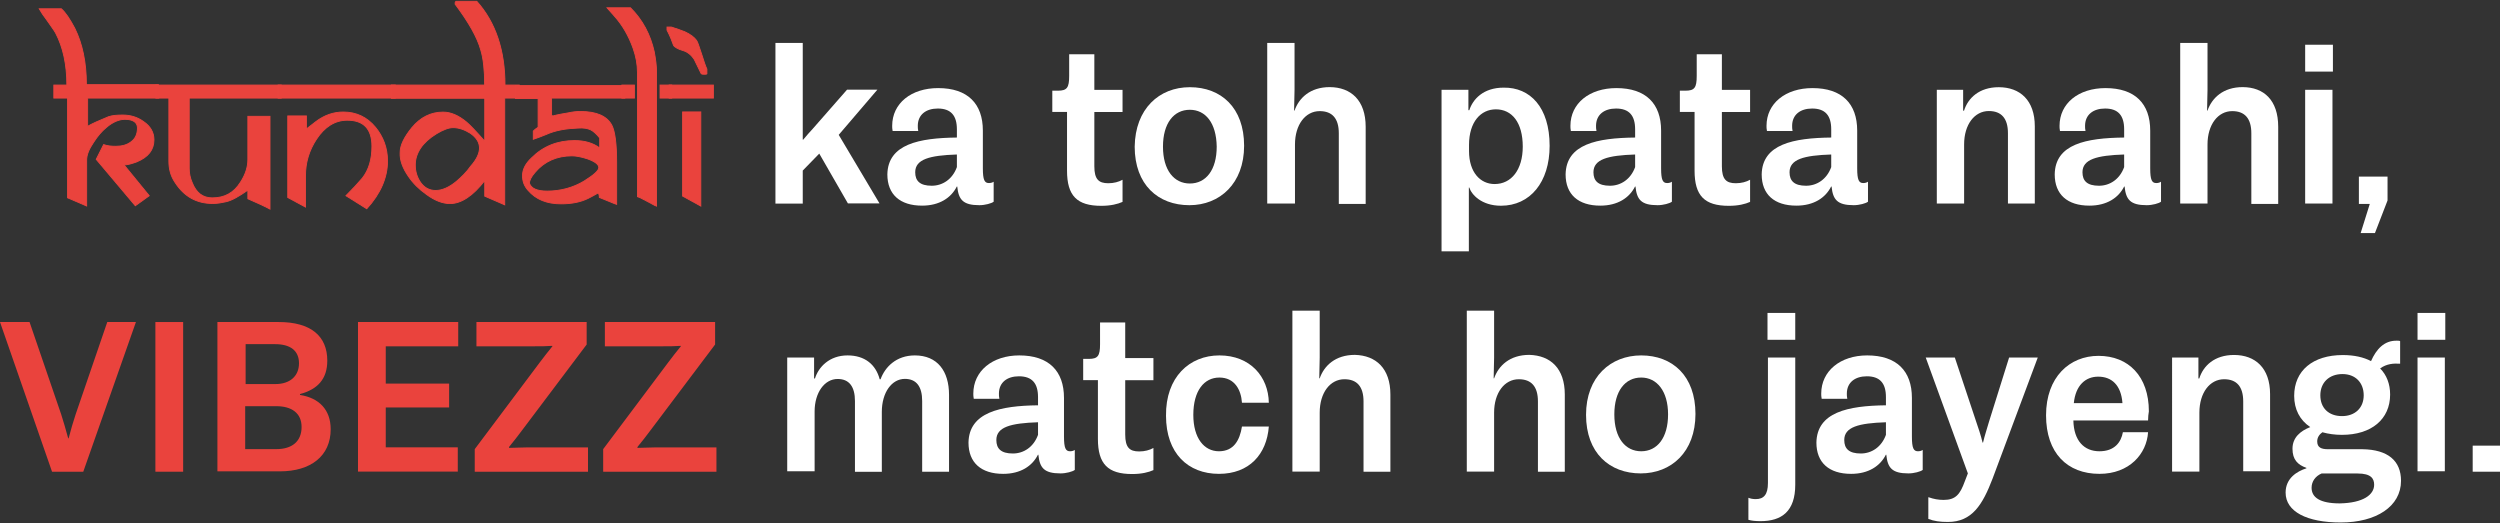
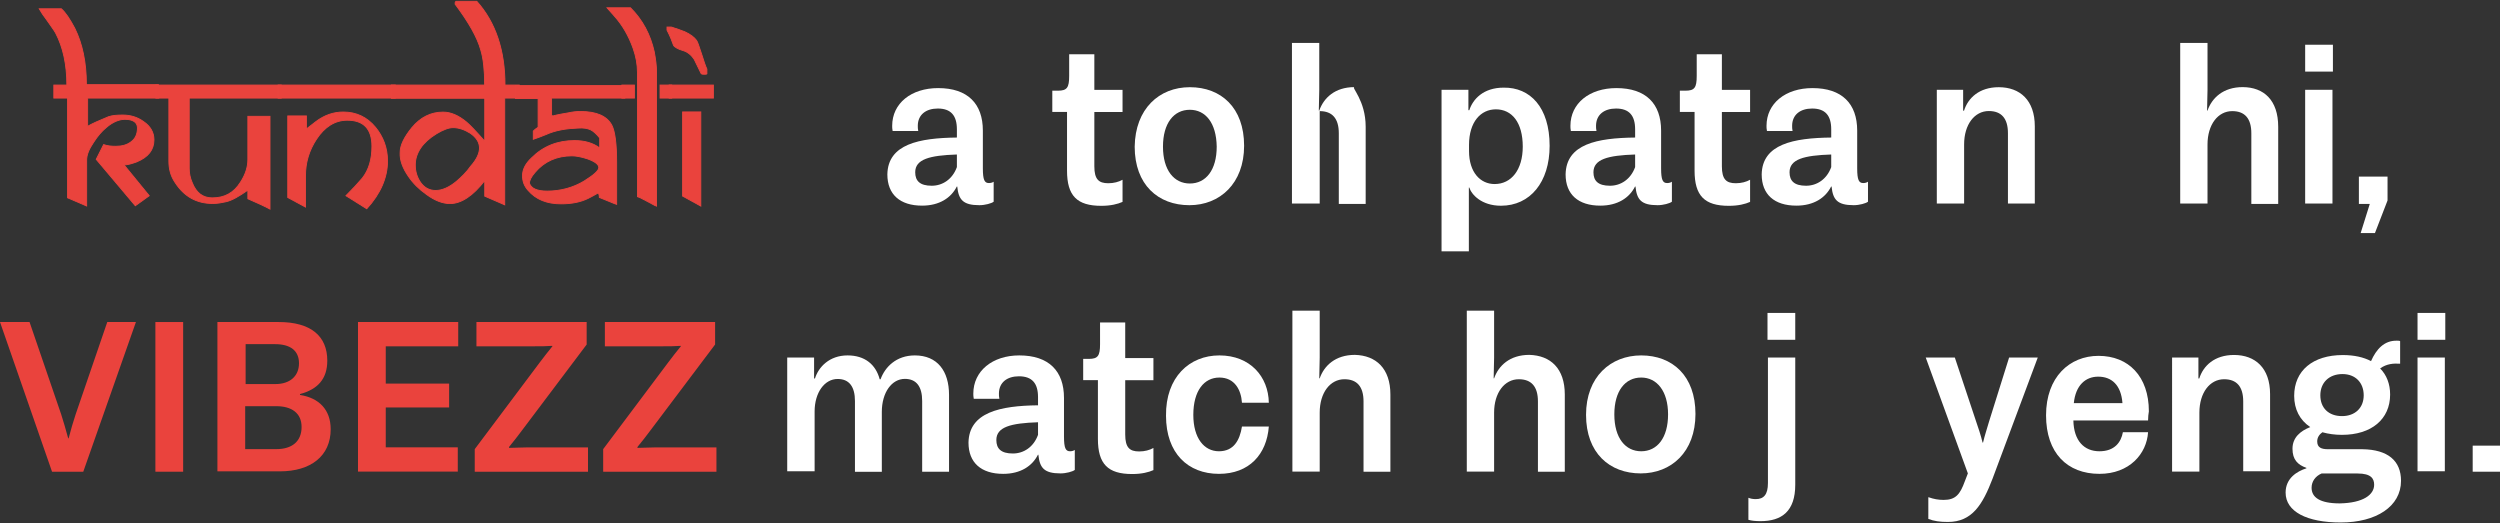
<svg xmlns="http://www.w3.org/2000/svg" id="Layer_1" x="0px" y="0px" viewBox="0 0 2801 586.3" style="enable-background:new 0 0 2801 586.3;" xml:space="preserve">
  <rect x="0" y="0" width="2801" height="586.3" fill="#333333" stroke="none" />
  <style type="text/css">	.st0{fill:#EA433D;stroke:#EA443E;stroke-miterlimit:10;}	.st1{fill:#FFFFFF;}	.st2{fill:#EA433D;}</style>
  <path class="st0" d="M178.4,109.9H98.2v31.6c4.9-2.9,12.6-6.3,23.3-10.7c4.4-1.5,9.7-1.9,16-1.9c8.8,0,16.5,2.4,23.3,7.3 c7.8,5.3,11.7,12.2,11.7,20.4c0,11.2-6.3,19.4-19.4,24.8c-5.3,1.9-10.2,3.4-14.1,3.4l28.2,34.5l-15.6,11.2l-43.8-52l8.3-16.5 c4.4,1.5,8.8,1.9,13.6,1.9c6.8,0,12.6-1.5,17-4.9c4.9-3.4,7.3-8.8,7.3-15.6c0-6.3-4.9-9.7-14.1-9.7c-6.3,0-13.6,2.9-20.9,9.2 c-5.3,4.4-9.7,9.7-14.1,16.5c-5.3,7.8-7.8,14.1-7.8,19.9v51.5l-21.4-9.2V109.9H60.3V95.3h14.6c0-23.3-4.4-42.8-12.6-58.3 c-1.5-2.9-4.9-7.3-9.2-13.6c-4.4-5.8-7.3-10.2-9.2-13.6h24.8c4.9,4.4,9.7,11.7,15.1,21.9C92.4,49.1,96.8,70,96.8,94.8h80.7v15.1 H178.4z" />
  <path class="st0" d="M314.1,109.9H212v78.8c0,5.3,1,10.7,3.4,16c4.4,11.2,11.7,17,22.4,17c14.1,0,24.3-5.8,31.6-17.5 c5.8-8.8,8.3-17.5,8.3-25.3v-48.6h24.8v104c-1.9-1-5.3-2.9-10.7-5.3l-14.1-6.3V213c-9.7,6.8-18,11.7-24.8,13.1 c-4.4,1-9.2,1.9-14.6,1.9c-18,0-32.1-7.8-42.3-23.8c-4.9-7.3-6.8-15.1-6.8-23.8v-70.5h-14.6V95.3h140.5v14.6H314.1z" />
  <path class="st0" d="M442.9,109.9H311.6V95.3h131.3V109.9z M416.7,163.9c0-19.4-9.2-29.2-27.7-29.2c-13.6,0-25.3,7.3-34.5,21.4 c-8.3,12.6-12.2,26.3-12.2,40.4v35.5l-19.9-10.7v-91.4h20.9v14.6l10.7-8.3c9.7-7.3,19.9-10.7,30.6-10.7c14.6,0,26.7,5.8,36,17 c8.8,10.7,13.6,23.3,13.6,37.9c0,18.5-7.8,36.5-23.3,53.5l-23.3-14.6c7.3-7.3,13.6-14.1,18.5-19.9 C413.3,190.1,416.7,178.4,416.7,163.9z" />
  <path class="st0" d="M581.5,109.9h-16v119.6l-22.4-9.7v-17.5c-13.1,17-26.3,25.8-38.9,25.8c-8.3,0-17-3.4-26.3-10.2 c-8.3-5.8-15.1-12.6-20.4-20.4c-6.3-9.2-9.7-18-9.2-26.7c0-7.8,4.4-17,13.1-27.7c9.7-11.7,21.4-17.5,35-17.5 c8.8,0,17.5,3.9,26.3,11.2c2.9,2.4,9.7,9.2,20.4,21.4v-48.1H438.5V95.3h104.5c0-17-1.5-30.1-4.4-39.4c-3.9-14.1-13.6-31.1-28.2-50.6 c-0.5,0-0.5-1-0.5-1.9s0.5-1.5,1-1.9h23.3c20.9,23.3,31.6,54.5,31.6,93.8h16v14.6H581.5z M537.2,165.8c0-6.3-3.4-11.7-10.2-16.5 c-6.3-3.9-12.6-6.3-19.4-6.3c-4.9,0-11.2,2.4-18.5,6.8c-16,9.7-23.8,21.9-23.8,35c0,7.3,1.9,13.6,5.8,19.4c4.4,6.3,10.2,9.2,17,9.2 c7.3,0,15.1-3.4,23.3-10.2c5.8-4.9,11.2-10.2,16-17C534.3,178.4,537.2,171.6,537.2,165.8z" />
  <path class="st0" d="M699.1,109.9H618v19.4c0.5,0,0.5,0,1,0.5c0.5,0.5,0.5,0.5,1,0.5c-0.5,0-1,0-1,0c0-0.5,5.8-1.9,18-3.9 c4.4-1,8.8-1.5,13.1-1.5c18.5,0,30.1,5.3,35.5,15.6c3.4,6.8,5.3,20.4,5.3,41.3V229c-1.9-0.5-8.3-3.4-19.4-7.8c0-2.4-0.5-4.4-1.5-4.9 c-4.4,2.4-7.8,4.4-10.7,5.8c-8.8,4.4-19,6.3-30.6,6.3c-16,0-28.2-4.9-37-15.1c-4.4-4.9-6.3-10.2-6.3-16.5c0-6.8,3.4-13.6,10.2-19.9 c13.1-13.1,29.2-19.4,48.1-19.4c11.7,0,20.9,2.9,28.2,8.3v-11.2c-3.4-4.4-7.3-7.8-10.2-9.2c-3.4-1.5-7.8-2.4-14.1-1.9 c-13.1,0.5-25.3,2.4-36,7.3c-4.9,1.9-9.7,3.9-14.1,5.3v-9.2c1-1,2.4-2.4,4.9-3.9c0.5-0.5,0.5-0.5,0.5-1v-31.6h-25.3V95.8h122.5v14.1 H699.1z M670.9,187.7c0-3.4-4.4-6.8-12.6-9.7c-7.3-2.4-13.1-3.4-17.5-3.4c-17,0-31.1,6.3-41.3,18.5c-4.4,4.9-6.3,9.2-6.3,12.2 c1.9,5.8,8.3,8.8,19.9,8.8c15.1,0,29.2-3.9,41.3-11.2C665.6,195.9,670.9,191.1,670.9,187.7z" />
  <path class="st0" d="M735.6,80.7v150.2c-1-0.5-1.9-0.5-3.4-1.5l-6.3-3.4c-7.3-3.9-11.2-5.8-11.7-5.8V81.2c0-8.8-1.5-17.5-4.9-27.2 c-4.9-13.6-11.7-25.8-21.4-36.5l-7.8-8.8h26.3c13.6,13.6,22.4,30.1,26.7,49.6C734.6,66.6,735.6,73.9,735.6,80.7z M710.8,109.9h-14.1 V95.3h14.1V109.9z M752.6,109.9h-13.1V95.3h13.1V109.9z" />
  <path class="st0" d="M792,82.7c-0.5,0.5-1.5,0.5-2.9,0.5s-2.4,0-3.4-0.5l-7.8-16c-3.4-5.3-7.8-8.8-13.1-10.2 c-5.3-1.5-9.2-3.9-10.2-5.8c-1.5-3.9-3.4-9.7-7.3-17v-3.4h4.9c6.3,1.9,11.2,3.9,15.1,5.3c6.3,2.9,10.7,6.3,13.1,9.7 c1.5,1.9,2.9,7.3,5.8,15.6c2.4,7.8,4.4,13.6,5.8,16.5C792,78.8,792,80.7,792,82.7z M799.3,109.9h-49.6V95.3h49.6V109.9z  M785.2,230.9l-20.4-11.2v-94.3h20.4V230.9z" />
-   <path class="st1" d="M917.9,172.1l-18.5,19v37h-30.6V48.1h30.6v108.4h0.5c3.9-4.9,6.8-7.8,10.7-12.2l38.4-43.8h34l-43.3,50.6 l45.7,76.8H950L917.9,172.1z" />
  <path class="st1" d="M1072.1,154.1v-9.2c0-15.6-6.8-23.3-21.4-23.3c-13.1,0-22.4,6.8-22.4,19.4c0,1.9,0,3.4,0.5,5.8h-28.7 c-0.5-2.4-0.5-4.4-0.5-5.8c0-25.3,21.4-42.3,51.5-42.3c33.1,0,50.1,17.5,50.1,47.6v42.3c0,13.1,1.9,16.5,6.8,16.5 c1.9,0,3.9-0.5,5.3-1.5v22.4c-2.4,1.9-9.7,3.9-16,3.9c-18.5,0-23.3-6.3-24.8-20.9h-0.5c-6.3,12.6-19.4,21.4-38.9,21.4 c-24.8,0-38.9-12.6-38.9-35C994.8,161.4,1029.8,154.6,1072.1,154.1z M1072.1,173.1c-30.6,1-46.7,5.3-46.7,19.9 c0,9.7,5.3,15.1,18.5,15.1c12.2,0,23.3-7.3,28.2-20.9V173.1z" />
  <path class="st1" d="M1195.5,125.4H1179v-23.8h6.3c10.2,0,12.6-3.4,12.6-16.5V60.8h28.2v39.9h31.6v24.8h-31.6v60.8 c0,14.6,4.9,19,15.6,19c6.3,0,11.7-1.5,16-3.9v24.8c-5.3,2.4-13.1,4.4-23.8,4.4c-27.2,0-38.4-11.2-38.4-39.4L1195.5,125.4 L1195.5,125.4z" />
  <path class="st1" d="M1333.1,97.7c35,0,60.8,22.9,60.8,65.6c0,42.3-27.2,66.6-61.3,66.6c-35,0-61.3-22.9-61.3-65.6 C1271.9,122,1298.6,97.7,1333.1,97.7z M1333.1,123c-18,0-30.1,15.1-30.1,41.3c0,26.7,12.6,41.3,30.1,41.3c18,0,30.1-15.1,30.1-41.3 C1362.8,137.6,1350.6,123,1333.1,123z" />
-   <path class="st1" d="M1530.1,142v86.5h-30.1v-79.2c0-16.5-7.3-24.8-21.4-24.8c-16,0-27.7,15.1-27.7,37.4V228h-31.1V48.1h30.6v52.5 c0,7.8-0.5,15.6-0.5,23.3h0.5c4.9-14.1,17.5-26.3,39.4-26.3C1513.5,97.7,1530.1,112.3,1530.1,142z" />
+   <path class="st1" d="M1530.1,142v86.5h-30.1v-79.2c0-16.5-7.3-24.8-21.4-24.8V228h-31.1V48.1h30.6v52.5 c0,7.8-0.5,15.6-0.5,23.3h0.5c4.9-14.1,17.5-26.3,39.4-26.3C1513.5,97.7,1530.1,112.3,1530.1,142z" />
  <path class="st1" d="M1736.2,163.4c0,40.8-21.9,67.1-54.5,67.1c-21.9,0-33.1-12.6-35.5-20.4h-0.5v71.5h-30.6V100.6h30.1v22.9h1 c3.9-12.2,15.6-25.3,38.4-25.3C1714.3,97.7,1736.2,120.1,1736.2,163.4z M1706.1,164.3c0-27.2-12.2-41.8-30.1-41.8 c-17,0-30.1,14.1-30.1,39.9v6.8c0,23.8,12.6,37,28.7,37C1693.4,206.2,1706.1,190.1,1706.1,164.3z" />
  <path class="st1" d="M1832,154.1v-9.2c0-15.6-6.8-23.3-21.4-23.3c-13.1,0-22.4,6.8-22.4,19.4c0,1.9,0,3.4,0.5,5.8H1760 c-0.5-2.4-0.5-4.4-0.5-5.8c0-25.3,21.4-42.3,51.5-42.3c33.1,0,50.1,17.5,50.1,47.6v42.3c0,13.1,1.9,16.5,6.8,16.5 c1.9,0,3.9-0.5,5.3-1.5v22.4c-2.4,1.9-9.7,3.9-16,3.9c-18.5,0-23.3-6.3-24.8-20.9h-0.5c-6.3,12.6-19.4,21.4-38.9,21.4 c-24.8,0-38.9-12.6-38.9-35C1754.7,161.4,1789.2,154.6,1832,154.1z M1832,173.1c-30.6,1-46.7,5.3-46.7,19.9 c0,9.7,5.3,15.1,18.5,15.1c12.2,0,23.3-7.3,28.2-20.9L1832,173.1L1832,173.1z" />
  <path class="st1" d="M1898.6,125.4h-16.5v-23.8h6.3c10.2,0,12.6-3.4,12.6-16.5V60.8h28.2v39.9h31.6v24.8h-31.6v60.8 c0,14.6,4.9,19,15.6,19c6.3,0,11.7-1.5,16-3.9v24.8c-5.3,2.4-13.1,4.4-23.8,4.4c-27.2,0-38.4-11.2-38.4-39.4V125.4z" />
  <path class="st1" d="M2051.7,154.1v-9.2c0-15.6-6.8-23.3-21.4-23.3c-13.1,0-22.4,6.8-22.4,19.4c0,1.9,0,3.4,0.5,5.8h-28.7 c-0.5-2.4-0.5-4.4-0.5-5.8c0-25.3,21.4-42.3,51.5-42.3c33.1,0,50.1,17.5,50.1,47.6v42.3c0,13.1,1.9,16.5,6.8,16.5 c1.9,0,3.9-0.5,5.3-1.5v22.4c-2.4,1.9-9.7,3.9-16,3.9c-18.5,0-23.3-6.3-24.8-20.9h-0.5c-6.3,12.6-19.4,21.4-38.9,21.4 c-24.8,0-38.9-12.6-38.9-35C1974.4,161.4,2009.4,154.6,2051.7,154.1z M2051.7,173.1c-30.6,1-46.7,5.3-46.7,19.9 c0,9.7,5.3,15.1,18.5,15.1c12.2,0,23.3-7.3,28.2-20.9L2051.7,173.1L2051.7,173.1z" />
  <path class="st1" d="M2199.5,100.6V124h1c4.4-14.1,17-26.3,38.9-26.3c23.8,0,40.4,14.6,40.4,43.8V228h-30.1v-78.8 c0-16.5-7.3-24.8-21.4-24.8c-16,0-27.7,15.1-27.7,37.4V228h-30.6V100.6H2199.5z" />
-   <path class="st1" d="M2379.9,154.1v-9.2c0-15.6-6.8-23.3-21.4-23.3c-13.1,0-22.4,6.8-22.4,19.4c0,1.9,0,3.4,0.5,5.8H2308 c-0.5-2.4-0.5-4.4-0.5-5.8c0-25.3,21.4-42.3,51.5-42.3c33.1,0,50.1,17.5,50.1,47.6v42.3c0,13.1,1.9,16.5,6.8,16.5 c1.9,0,3.9-0.5,5.3-1.5v22.4c-2.4,1.9-9.7,3.9-16,3.9c-18.5,0-23.3-6.3-24.8-20.9h-0.5c-6.3,12.6-19.4,21.4-38.9,21.4 c-24.8,0-38.9-12.6-38.9-35C2302.6,161.4,2337.1,154.6,2379.9,154.1z M2379.9,173.1c-30.6,1-46.7,5.3-46.7,19.9 c0,9.7,5.3,15.1,18.5,15.1c12.2,0,23.3-7.3,28.2-20.9L2379.9,173.1L2379.9,173.1z" />
  <path class="st1" d="M2552.5,142v86.5h-30.1v-79.2c0-16.5-7.3-24.8-21.4-24.8c-16,0-27.7,15.1-27.7,37.4V228h-30.6V48.1h30.6v52.5 c0,7.8-0.5,15.6-0.5,23.3h0.5c4.9-14.1,17.5-26.3,39.4-26.3C2536.5,97.7,2552.5,112.3,2552.5,142z" />
  <path class="st1" d="M2613.8,50.1v30.1h-31.1V50.1C2582.7,50.1,2613.8,50.1,2613.8,50.1z M2613.3,100.6V228h-30.6V100.6H2613.3z" />
  <path class="st1" d="M2675,224.6l-14.1,36.5h-16l10.2-32.6h-12.2v-30.6h32.1L2675,224.6z" />
  <path class="st2" d="M33.1,360.8l35.5,103.6c2.4,7.3,5.3,17.5,7.8,26.7h0.5c2.4-9.2,5.3-19.4,7.8-26.7l35.5-103.6h32.1L93.3,528.5 h-35L0,360.8H33.1z" />
  <path class="st2" d="M205.2,360.8v167.7h-31.1V360.8H205.2z" />
  <path class="st2" d="M370.5,480.9c0,30.1-22.4,47.2-56.9,47.2h-70V360.8h68.6c36,0,54.5,15.6,54.5,43.3c0,20.4-10.7,32.1-30.6,37.4 v1C357.4,445.8,370.5,459,370.5,480.9z M275.2,385.6v44.7h33.5c16,0,26.3-8.8,26.3-23.3c0-14.1-9.7-21.4-26.7-21.4 C308.2,385.6,275.2,385.6,275.2,385.6z M337.9,478.4c0-15.6-11.2-23.3-28.2-23.3h-35v48.1h35C327.2,503.2,337.9,494.5,337.9,478.4z" />
  <path class="st2" d="M432.2,388v41.8h71v26.7h-71v44.7h80.7v27.2H401.1V360.8h112.3V388H432.2z" />
  <path class="st2" d="M604.8,406c4.9-6.3,9.2-12.2,14.1-18v-0.5c-6.8,0.5-13.6,0.5-20.4,0.5h-64.7v-27.2h123.5V386l-72.9,96.8 c-4.4,5.8-9.2,12.2-14.1,18v1c5.8,0,12.6-0.5,19-0.5h69.5v27.2H531.9v-25.3L604.8,406z" />
  <path class="st2" d="M748.7,406c4.9-6.3,9.2-12.2,14.1-18v-0.5c-6.8,0.5-13.6,0.5-20.4,0.5h-64.7v-27.2h123.5V386l-72.9,96.8 c-4.4,5.8-9.2,12.2-14.1,18v1c5.8,0,12.6-0.5,19-0.5h69.5v27.2H675.8v-25.3L748.7,406z" />
  <path class="st1" d="M1063.3,442.4v86.1h-30.1v-79.2c0-16-6.3-24.8-19.4-24.8c-14.6,0-25.8,15.1-25.8,37v67.1h-30.1v-79.2 c0-16-6.3-24.8-19.4-24.8c-14.6,0-25.8,15.1-25.8,36.5V528H882V400.6h30.1V424h1c3.9-12.6,16-25.8,36.5-25.8 c19.4,0,31.6,10.2,36,26.7h1c4.9-13.6,17.5-26.7,38.4-26.7C1050.2,398.2,1063.3,415.7,1063.3,442.4z" />
  <path class="st1" d="M1163,454.1v-9.2c0-15.6-6.8-23.3-21.4-23.3c-13.1,0-22.4,6.8-22.4,19.4c0,1.9,0,3.4,0.5,5.8H1091 c-0.5-2.4-0.5-4.4-0.5-5.8c0-25.3,21.4-42.8,51.5-42.8c33.1,0,50.1,17.5,50.1,47.6v43.3c0,13.1,1.9,16.5,6.8,16.5 c1.9,0,3.9-0.5,5.3-1.5v22.4c-2.4,1.9-9.7,3.9-16,3.9c-18.5,0-23.3-6.3-24.8-20.9h-0.5c-6.3,12.6-19.4,21.4-38.9,21.4 c-24.8,0-38.9-12.6-38.9-35C1085.7,461.9,1120.7,454.6,1163,454.1z M1163,473.1c-30.6,1-46.7,5.3-46.7,19.9 c0,9.7,5.3,15.1,18.5,15.1c12.2,0,23.3-7.3,28.2-20.9V473.1z" />
  <path class="st1" d="M1230.1,425.9h-16.5v-23.8h6.3c10.2,0,12.6-3.4,12.6-16.5v-24.3h28.2v39.9h31.6v24.8h-31.6v60.8 c0,14.6,4.9,19,15.6,19c6.3,0,11.7-1.5,16-3.9v24.8c-5.3,2.4-13.1,4.4-23.8,4.4c-27.2,0-38.4-11.2-38.4-39.4L1230.1,425.9 L1230.1,425.9z" />
  <path class="st1" d="M1366.2,398.2c34.5,0,54.9,23.8,55.4,53h-30.1c-1-14.6-8.3-28.2-25.3-28.2c-17,0-29.2,14.6-29.2,41.8 c0,26.3,12.2,40.8,28.7,40.8c16.5,0,23.3-12.2,25.8-27.7h30.1c-2.4,31.1-21.9,53-55.9,53c-34.5,0-59.3-22.9-59.3-65.1 C1305.9,422.5,1332.7,398.2,1366.2,398.2z" />
  <path class="st1" d="M1557.8,442v86.5h-30.1v-78.8c0-16.5-7.3-24.8-21.4-24.8c-16,0-27.7,15.1-27.7,37.4v66.1h-30.6V348.1h30.6v52.5 c0,7.8-0.5,15.6-0.5,23.3h0.5c4.9-14.1,17.5-26.3,39.4-26.3C1541.7,398.2,1557.8,412.8,1557.8,442z" />
  <path class="st1" d="M1753.2,442v86.5h-30.1v-78.8c0-16.5-7.3-24.8-21.4-24.8c-16,0-27.7,15.1-27.7,37.4v66.1h-30.6V348.1h30.6v52.5 c0,7.8-0.5,15.6-0.5,23.3h0.5c4.9-14.1,17.5-26.3,39.4-26.3C1737.2,398.2,1753.2,412.8,1753.2,442z" />
  <path class="st1" d="M1838.8,398.2c35,0,60.8,22.9,60.8,65.6s-27.2,66.6-61.3,66.6c-35,0-61.3-22.9-61.3-65.6 S1804.7,398.2,1838.8,398.2z M1838.8,423c-18,0-30.1,15.1-30.1,41.3c0,26.7,12.6,41.3,30.1,41.3c18,0,30.1-15.1,30.1-41.3 C1868.9,438.1,1856.3,423,1838.8,423z" />
  <path class="st1" d="M1958.9,557.7c2.4,1,4.9,1.5,8.3,1.5c8.8,0,13.6-4.9,13.6-18V400.6h30.6v142.5c0,29.7-15.1,40.8-38.9,40.8 c-5.8,0-10.2-0.5-13.6-1.5V557.7z M2011.4,350.6v30.1h-31.1v-30.1H2011.4z" />
-   <path class="st1" d="M2113,454.1v-9.2c0-15.6-6.8-23.3-21.4-23.3c-13.1,0-22.4,6.8-22.4,19.4c0,1.9,0,3.4,0.5,5.8H2041 c-0.5-2.4-0.5-4.4-0.5-5.8c0-25.3,21.4-42.8,51.5-42.8c33.1,0,50.1,17.5,50.1,47.6v43.3c0,13.1,1.9,16.5,6.8,16.5 c1.9,0,3.9-0.5,5.3-1.5v22.4c-2.4,1.9-9.7,3.9-16,3.9c-18.5,0-23.3-6.3-24.8-20.9h-0.5c-6.3,12.6-19.4,21.4-38.9,21.4 c-24.8,0-38.9-12.6-38.9-35C2035.7,461.9,2070.2,454.6,2113,454.1z M2113,473.1c-30.6,1-46.7,5.3-46.7,19.9 c0,9.7,5.3,15.1,18.5,15.1c12.2,0,23.3-7.3,28.2-20.9V473.1L2113,473.1z" />
  <path class="st1" d="M2161.1,557.2c5.3,1.9,10.7,2.9,16.5,2.9c13.6,0,18.5-6.3,23.8-20.9l3.4-8.8l-47.2-129.8h32.6l23.8,71.5 c2.4,6.8,5.3,15.6,7.3,23.8h0.5c1.9-8.3,4.9-17,6.8-23.8l22.4-71.5h32.1l-50.6,135.6c-11.2,29.2-22.9,48.6-50.1,48.6 c-9.2,0-15.6-1-21.9-3.4v-24.3H2161.1z" />
  <path class="st1" d="M2406.7,471.1H2323c0.5,22.9,12.2,34.5,29.2,34.5c17,0,24.3-10.2,26.3-21.4h28.2c-1.5,24.3-20.9,46.7-54.5,46.7 c-36,0-59.8-23.3-59.8-65.6c0-42.8,26.3-66.6,58.8-66.6c33.5,0,56.4,22.9,56.4,62.2C2407.1,463.3,2406.7,467.7,2406.7,471.1z  M2323.5,451.7h54.5c-1.5-20.4-12.2-29.7-27.2-29.7C2336.6,422,2325.5,431.7,2323.5,451.7z" />
  <path class="st1" d="M2463.1,400.6V424h1c4.4-14.1,17-26.3,38.9-26.3c23.8,0,40.4,14.6,40.4,43.8V528h-30.1v-78.3 c0-16.5-7.3-24.8-21.4-24.8c-16,0-27.7,15.1-27.7,37.4v66.1h-30.6V400.6H2463.1z" />
  <path class="st1" d="M2690.1,538.7c0,28.7-27.7,46.7-67.6,46.7c-37.9,0-61.7-12.2-61.7-33.5c0-16,12.6-23.8,23.3-27.2v-0.5 c-9.7-3.4-15.6-9.2-15.6-21.4c0-12.6,8.8-19.9,19.9-24.3c-11.7-7.8-18-19.9-18-35c0-28.2,20.9-45.7,54.5-45.7 c12.6,0,23.3,2.4,31.6,6.8c5.8-13.1,14.6-23.3,29.2-22.9c1,0,2.9,0,3.4,0.5v25.3c-7.3-0.5-15.1,0-22.4,5.3 c7.3,7.3,11.2,17.5,11.2,29.2c0,27.7-20.9,45.2-54,45.2c-7.8,0-15.1-1-21.9-2.9c-3.4,2.4-5.8,5.8-5.8,10.2c0,6.8,4.4,8.8,12.2,8.8 h38.4C2675.5,503.7,2690.1,516.3,2690.1,538.7z M2660,543.1c0-6.8-3.4-12.6-18.5-12.6h-40.4c-6.8,2.9-11.2,8.8-11.2,16 c0,10.7,9.2,17.5,31.6,17.5C2647.8,563.5,2660,554.3,2660,543.1z M2599.7,442.9c0,14.1,9.2,23.3,24.3,23.3 c14.6,0,24.3-9.2,24.3-23.3s-9.2-23.8-23.8-23.8C2609.4,419.1,2599.7,428.8,2599.7,442.9z" />
  <path class="st1" d="M2739.7,350.6v30.1h-31.1v-30.1H2739.7z M2739.2,400.6V528h-30.6V400.6H2739.2z" />
  <path class="st1" d="M2801,499.3v29.2h-30.6v-29.2H2801z" />
</svg>